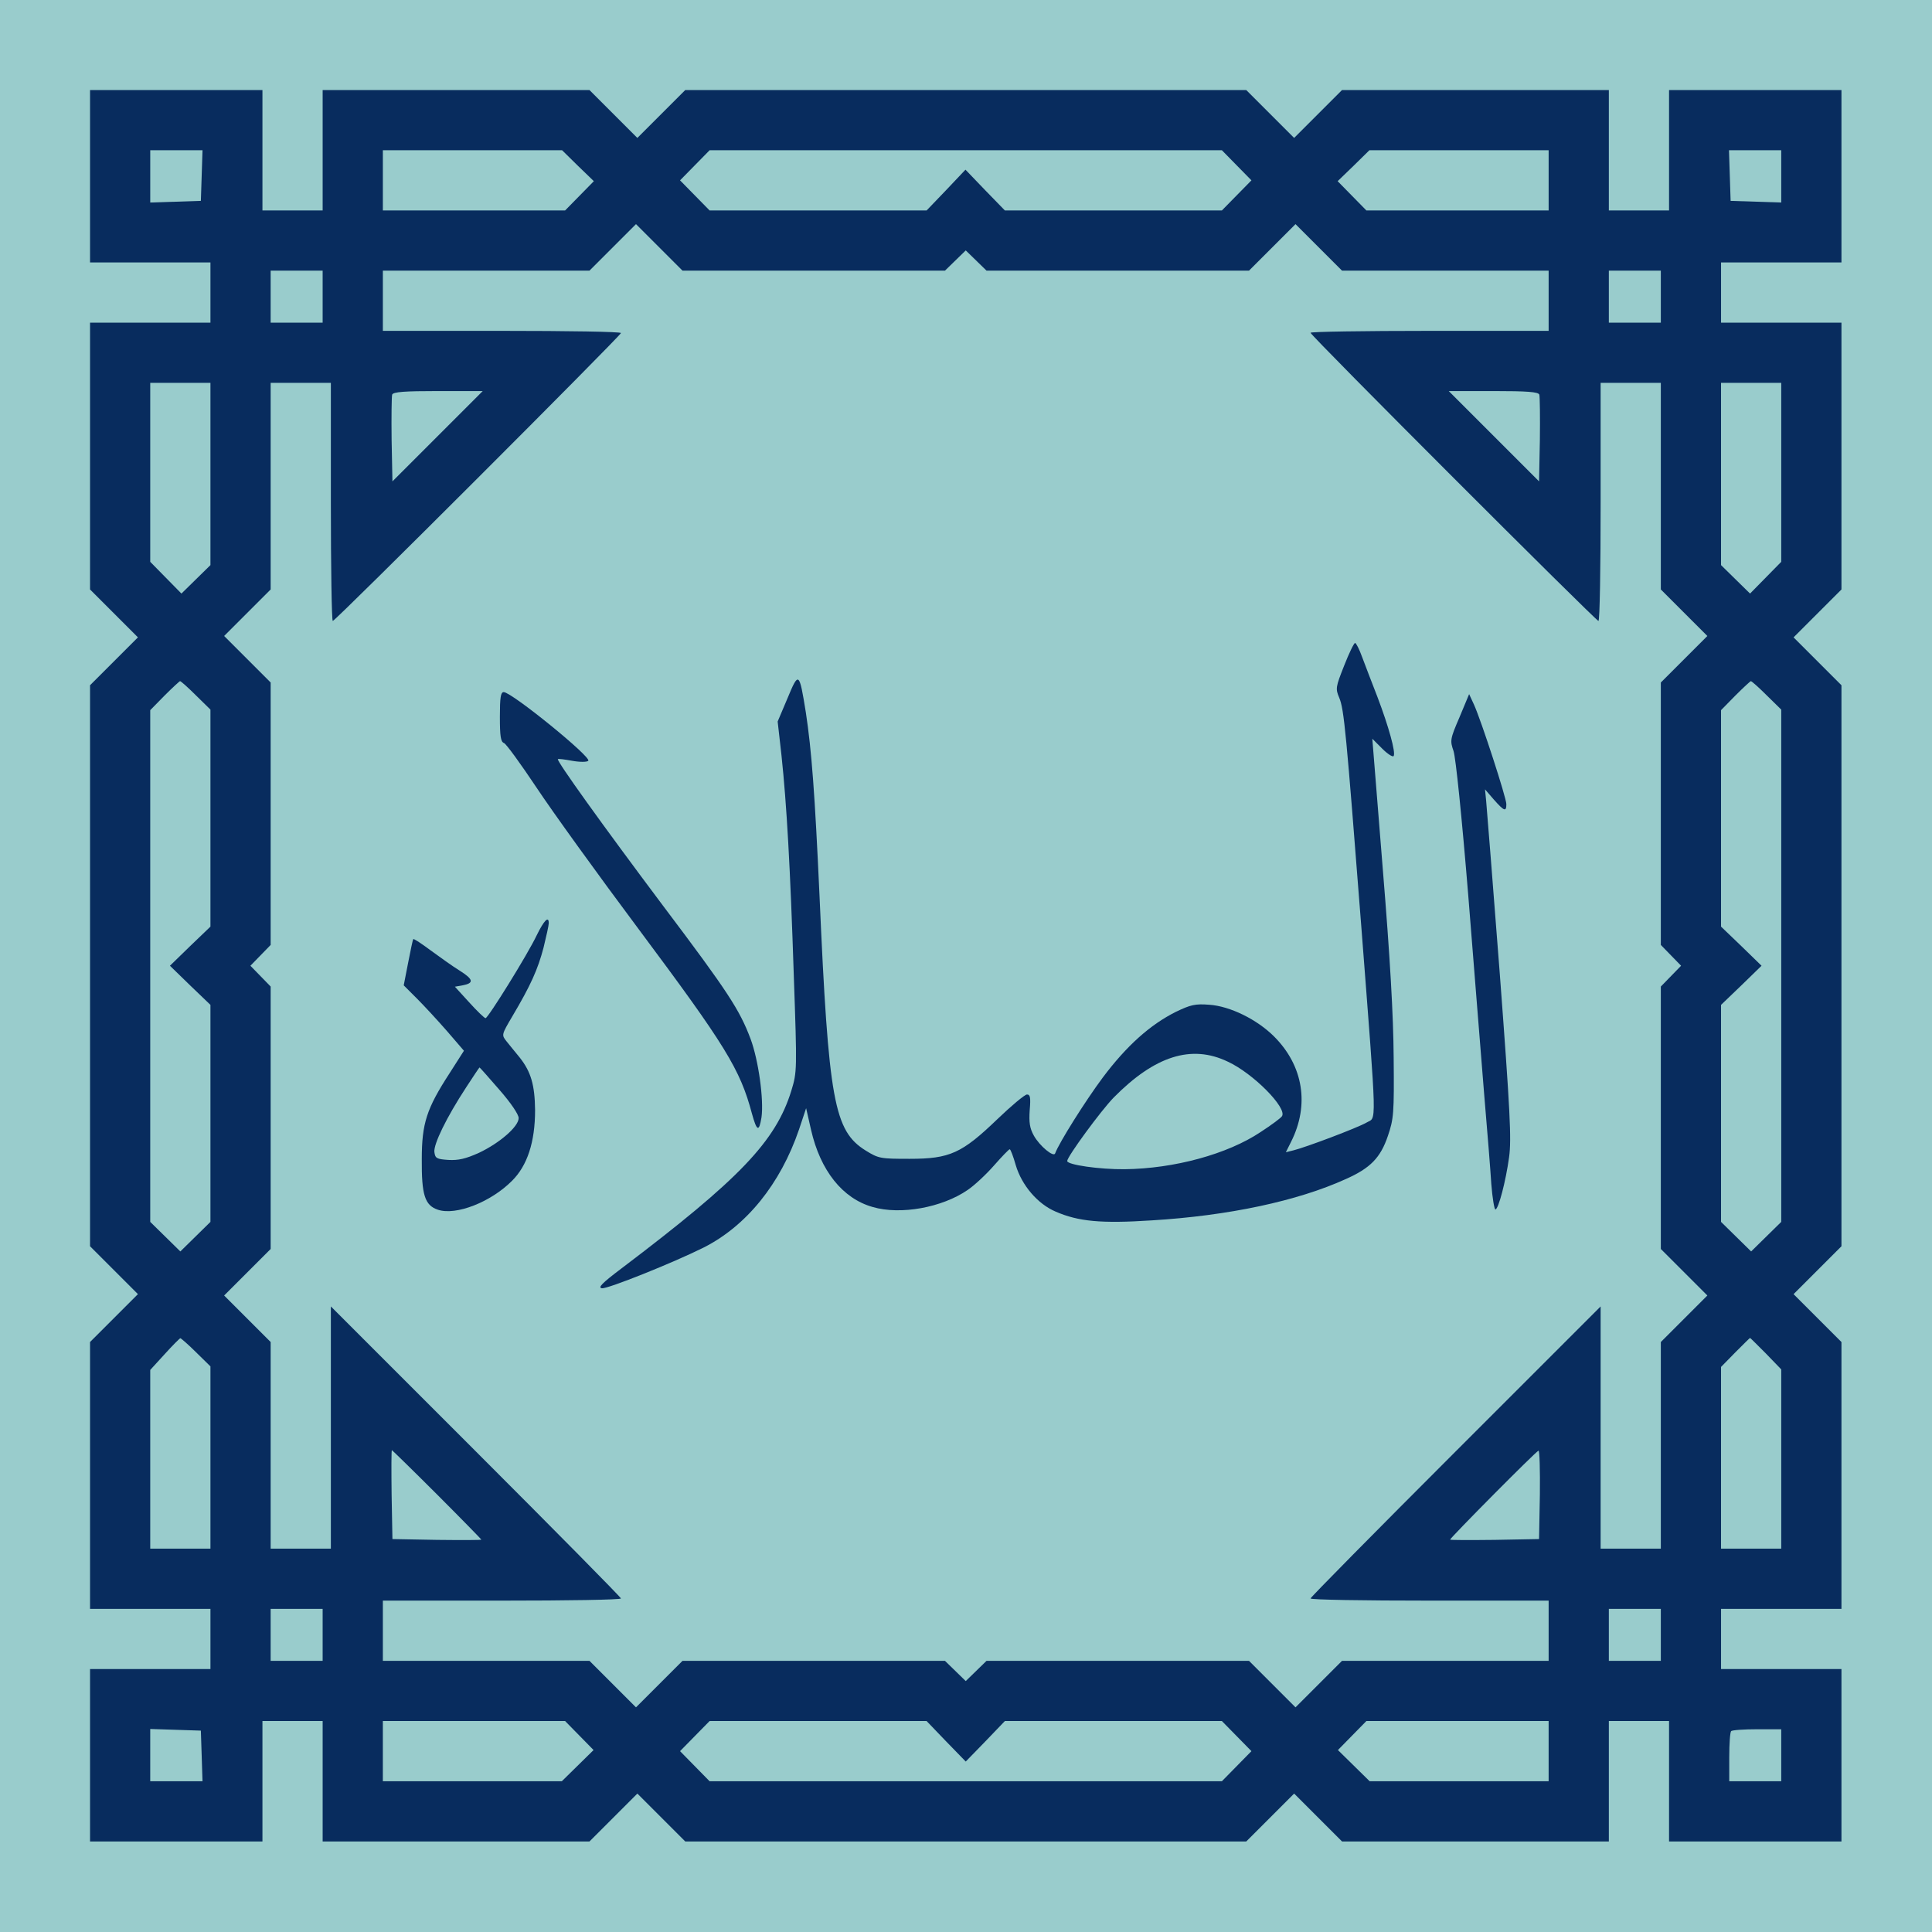
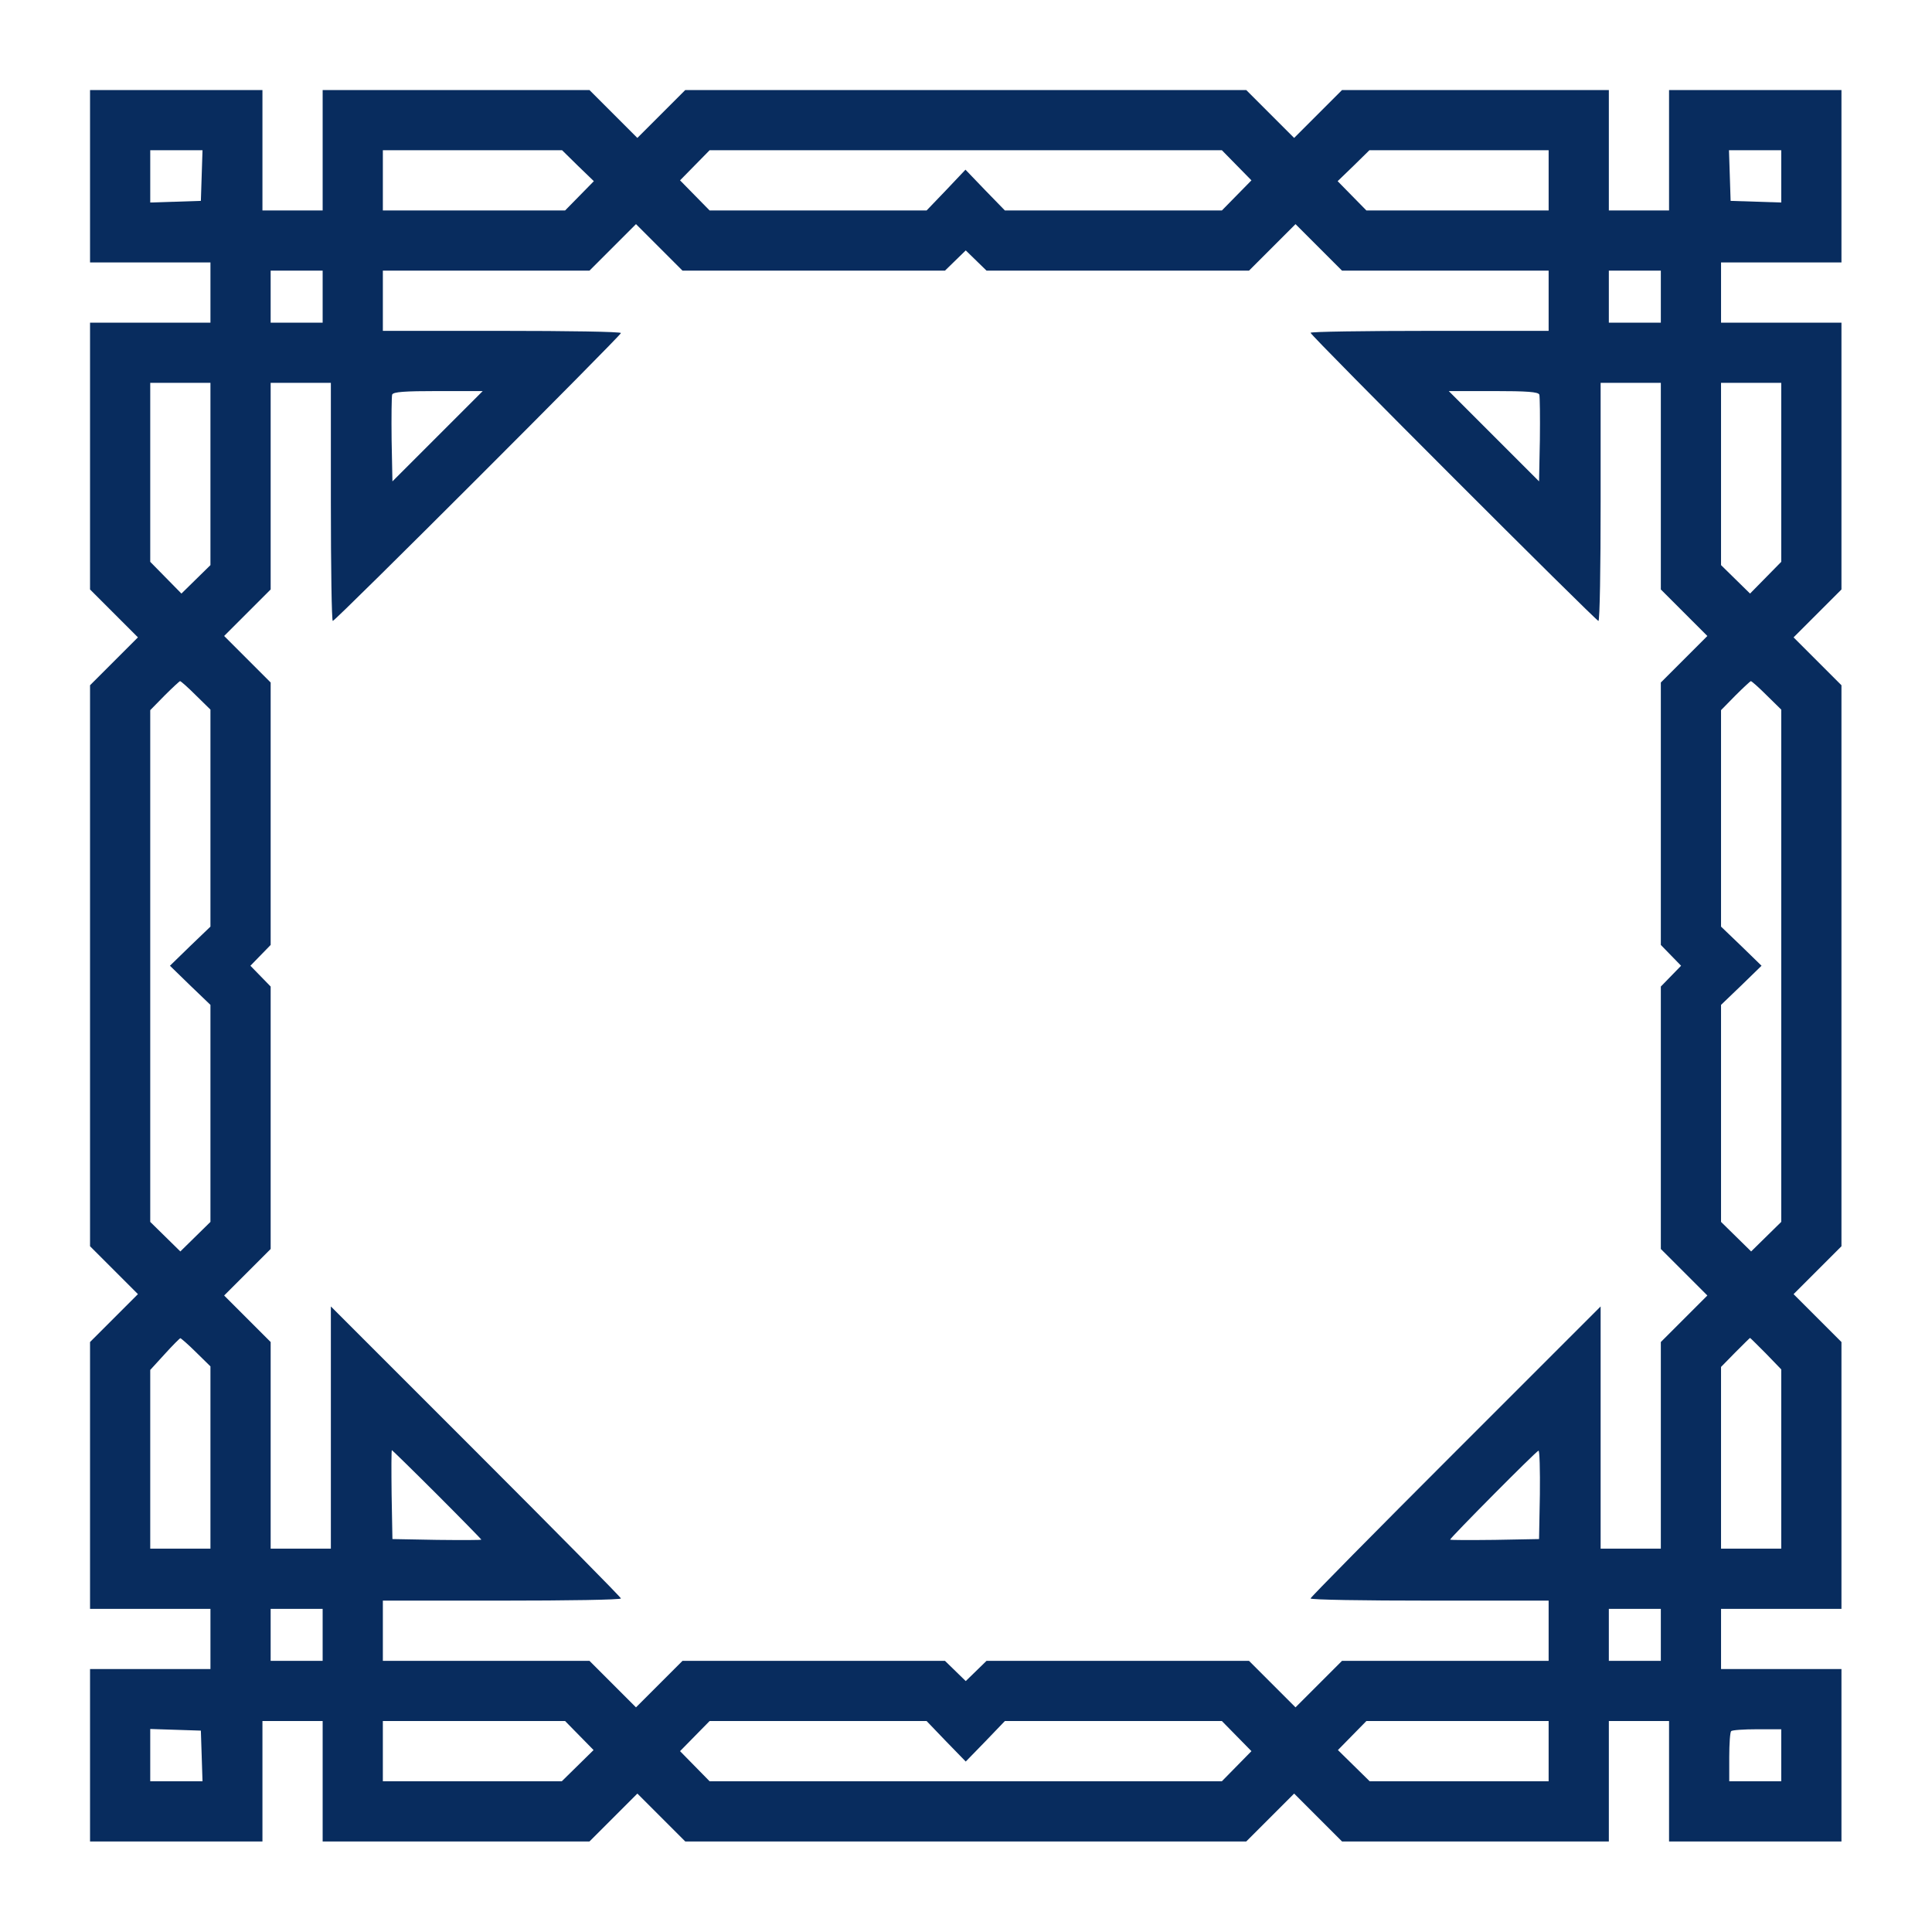
<svg xmlns="http://www.w3.org/2000/svg" version="1.1" width="1000" height="1000" viewBox="0 0 1000 1000" xml:space="preserve">
  <desc>Created with Fabric.js 3.5.0</desc>
  <defs>
</defs>
-   <rect x="0" y="0" width="100%" height="100%" fill="#99cccc" />
  <g transform="matrix(1.065 0 0 1.065 499.983 499.983)" id="372266">
    <g style="" vector-effect="non-scaling-stroke">
      <g transform="matrix(0.133 0 0 -0.133 -0.107 -0.107)">
        <path style="stroke: none; stroke-width: 1; stroke-dasharray: none; stroke-linecap: butt; stroke-dashoffset: 0; stroke-linejoin: miter; stroke-miterlimit: 4; is-custom-font: none; font-file-url: none; fill: rgb(8,44,94); fill-rule: nonzero; opacity: 1;" transform=" translate(-3200, -3200)" d="M 0 6085 l 0 -315 l 220 0 l 220 0 l 0 -110 l 0 -110 l -220 0 l -220 0 l 0 -487 l 0 -488 l 87 -87 l 88 -88 l -88 -88 l -87 -87 l 0 -1025 l 0 -1025 l 87 -87 l 88 -88 l -88 -88 l -87 -87 l 0 -488 l 0 -487 l 220 0 l 220 0 l 0 -110 l 0 -110 l -220 0 l -220 0 l 0 -315 l 0 -315 l 315 0 l 315 0 l 0 220 l 0 220 l 110 0 l 110 0 l 0 -220 l 0 -220 l 487 0 l 488 0 l 87 87 l 88 88 l 88 -88 l 87 -87 l 1025 0 l 1025 0 l 87 87 l 88 88 l 88 -88 l 87 -87 l 488 0 l 487 0 l 0 220 l 0 220 l 110 0 l 110 0 l 0 -220 l 0 -220 l 315 0 l 315 0 l 0 315 l 0 315 l -220 0 l -220 0 l 0 110 l 0 110 l 220 0 l 220 0 l 0 487 l 0 488 l -87 87 l -88 88 l 88 88 l 87 87 l 0 1025 l 0 1025 l -87 87 l -88 88 l 88 88 l 87 87 l 0 488 l 0 487 l -220 0 l -220 0 l 0 110 l 0 110 l 220 0 l 220 0 l 0 315 l 0 315 l -315 0 l -315 0 l 0 -220 l 0 -220 l -110 0 l -110 0 l 0 220 l 0 220 l -487 0 l -488 0 l -87 -87 l -88 -88 l -88 88 l -87 87 l -1025 0 l -1025 0 l -87 -87 l -88 -88 l -88 88 l -87 87 l -488 0 l -487 0 l 0 -220 l 0 -220 l -110 0 l -110 0 l 0 220 l 0 220 l -315 0 l -315 0 l 0 -315 z m 408 3 l -3 -93 l -92 -3 l -93 -3 l 0 96 l 0 95 l 95 0 l 96 0 l -3 -92 z m 1375 35 l 58 -56 l -52 -53 l -53 -54 l -333 0 l -333 0 l 0 110 l 0 110 l 328 0 l 327 0 l 58 -57 z m 2407 2 l 54 -55 l -54 -55 l -54 -55 l -396 0 l -397 0 l -72 74 l -72 75 l -71 -75 l -71 -74 l -396 0 l -397 0 l -54 55 l -54 55 l 54 55 l 54 55 l 936 0 l 936 0 l 54 -55 z m 1140 -55 l 0 -110 l -333 0 l -333 0 l -53 54 l -52 53 l 58 56 l 58 57 l 328 0 l 327 0 l 0 -110 z m 850 15 l 0 -96 l -92 3 l -93 3 l -3 93 l -3 92 l 96 0 l 95 0 l 0 -95 z m -3535 -345 l 479 0 l 38 37 l 38 37 l 38 -37 l 38 -37 l 479 0 l 480 0 l 85 85 l 85 85 l 85 -85 l 85 -85 l 377 0 l 378 0 l 0 -110 l 0 -110 l -435 0 c -239 0 -435 -3 -435 -7 c 0 -10 1043 -1053 1052 -1053 c 5 0 8 196 8 435 l 0 435 l 110 0 l 110 0 l 0 -377 l 0 -378 l 85 -85 l 85 -85 l -85 -85 l -85 -85 l 0 -479 l 0 -480 l 37 -38 l 37 -38 l -37 -38 l -37 -38 l 0 -479 l 0 -480 l 85 -85 l 85 -85 l -85 -85 l -85 -85 l 0 -377 l 0 -378 l -110 0 l -110 0 l 0 442 l 0 443 l -530 -530 c -291 -291 -530 -533 -530 -537 c 0 -5 196 -8 435 -8 l 435 0 l 0 -110 l 0 -110 l -378 0 l -377 0 l -85 -85 l -85 -85 l -85 85 l -85 85 l -480 0 l -479 0 l -38 -37 l -38 -37 l -38 37 l -38 37 l -479 0 l -480 0 l -85 -85 l -85 -85 l -85 85 l -85 85 l -377 0 l -378 0 l 0 110 l 0 110 l 435 0 c 239 0 435 3 435 8 c 0 4 -239 246 -530 537 l -530 530 l 0 -443 l 0 -442 l -110 0 l -110 0 l 0 377 l 0 378 l -85 85 l -85 85 l 85 85 l 85 85 l 0 479 l 0 480 l -37 38 l -37 38 l 37 38 l 37 38 l 0 479 l 0 480 l -85 85 l -85 85 l 85 85 l 85 85 l 0 377 l 0 378 l 110 0 l 110 0 l 0 -435 c 0 -239 3 -435 7 -435 c 10 0 1053 1043 1053 1052 c 0 5 -196 8 -435 8 l -435 0 l 0 110 l 0 110 l 378 0 l 377 0 l 85 85 l 85 85 l 85 -85 l 85 -85 l 480 0 z m -1795 -95 l 0 -95 l -95 0 l -95 0 l 0 95 l 0 95 l 95 0 l 95 0 l 0 -95 z m 4890 0 l 0 -95 l -95 0 l -95 0 l 0 95 l 0 95 l 95 0 l 95 0 l 0 -95 z m -5300 -648 l 0 -333 l -53 -52 l -53 -52 l -57 58 l -57 58 l 0 327 l 0 327 l 110 0 l 110 0 l 0 -333 z m 5740 6 l 0 -327 l -57 -58 l -57 -58 l -53 52 l -53 52 l 0 333 l 0 333 l 110 0 l 110 0 l 0 -327 z m -4910 132 l -165 -165 l -3 152 c -1 84 0 158 2 165 c 4 10 44 13 168 13 l 163 0 l -165 -165 z m 4026 152 c 2 -7 3 -81 2 -165 l -3 -152 l -165 165 l -165 165 l 163 0 c 124 0 164 -3 168 -13 z m -4909 -1099 l 53 -52 l 0 -396 l 0 -397 l -74 -71 l -74 -72 l 74 -72 l 74 -71 l 0 -397 l 0 -396 l -55 -54 l -55 -54 l -55 54 l -55 54 l 0 935 l 0 935 l 52 53 c 29 29 55 53 57 53 c 3 0 29 -23 58 -52 z m 5740 0 l 53 -52 l 0 -936 l 0 -936 l -55 -54 l -55 -54 l -55 54 l -55 54 l 0 396 l 0 397 l 74 71 l 74 72 l -74 72 l -74 71 l 0 396 l 0 395 l 52 53 c 29 29 55 53 57 53 c 3 0 29 -23 58 -52 z m -5740 -2400 l 53 -52 l 0 -333 l 0 -333 l -110 0 l -110 0 l 0 327 l 0 326 l 53 58 c 28 31 54 57 57 58 c 2 0 28 -22 57 -51 z m 5737 -5 l 56 -58 l 0 -327 l 0 -328 l -110 0 l -110 0 l 0 332 l 0 332 l 52 53 c 29 29 53 53 54 53 c 1 0 27 -26 58 -57 z m -4856 -515 c 89 -89 162 -164 162 -165 c 0 -2 -73 -2 -162 -1 l -163 3 l -3 163 c -1 89 -1 162 1 162 c 1 0 76 -73 165 -162 z m 4030 0 l -3 -163 l -162 -3 c -90 -1 -163 -1 -163 1 c 0 6 315 324 323 325 c 4 1 6 -71 5 -160 z m -4448 -513 l 0 -95 l -95 0 l -95 0 l 0 95 l 0 95 l 95 0 l 95 0 l 0 -95 z m 4890 0 l 0 -95 l -95 0 l -95 0 l 0 95 l 0 95 l 95 0 l 95 0 l 0 -95 z m -3952 -368 l 52 -53 l -58 -57 l -58 -57 l -327 0 l -327 0 l 0 110 l 0 110 l 333 0 l 333 0 l 52 -53 z m 1340 -21 l 72 -74 l 72 74 l 71 74 l 397 0 l 396 0 l 54 -55 l 54 -55 l -54 -55 l -54 -55 l -936 0 l -936 0 l -54 55 l -54 55 l 54 55 l 54 55 l 396 0 l 397 0 l 71 -74 z m 2202 -36 l 0 -110 l -327 0 l -327 0 l -58 57 l -58 57 l 52 53 l 52 53 l 333 0 l 333 0 l 0 -110 z m -4922 -17 l 3 -93 l -96 0 l -95 0 l 0 95 l 0 96 l 93 -3 l 92 -3 l 3 -92 z m 5772 2 l 0 -95 l -95 0 l -95 0 l 0 88 c 0 49 3 92 7 95 c 3 4 46 7 95 7 l 88 0 l 0 -95 z" stroke-linecap="round" />
      </g>
      <g transform="matrix(0.133 0 0 -0.133 15.195 -0.168)">
-         <path style="stroke: none; stroke-width: 1; stroke-dasharray: none; stroke-linecap: butt; stroke-dashoffset: 0; stroke-linejoin: miter; stroke-miterlimit: 4; is-custom-font: none; font-file-url: none; fill: rgb(8,44,94); fill-rule: nonzero; opacity: 1;" transform=" translate(-3314.325, -3200.966)" d="M 4582 4297 c -31 -78 -32 -84 -18 -117 c 18 -43 25 -122 81 -840 c 58 -753 56 -690 18 -713 c -33 -19 -221 -90 -266 -101 l -28 -7 l 19 38 c 68 135 45 278 -62 385 c -62 62 -161 111 -237 116 c -51 4 -68 0 -122 -26 c -94 -47 -180 -124 -267 -240 c -64 -86 -159 -237 -174 -277 c -5 -16 -57 27 -78 65 c -15 27 -18 48 -15 93 c 4 46 2 57 -10 57 c -8 0 -57 -41 -108 -90 c -130 -125 -174 -145 -321 -145 c -106 0 -113 1 -160 30 c -116 72 -136 181 -169 930 c -17 374 -29 533 -50 671 c -24 149 -26 151 -67 52 l -36 -85 l 14 -124 c 19 -179 32 -406 45 -805 c 12 -346 12 -351 -9 -420 c -57 -185 -188 -322 -620 -649 c -73 -55 -88 -71 -72 -73 c 20 -3 260 93 372 149 c 156 79 280 232 348 431 l 26 78 l 18 -79 c 34 -149 115 -251 225 -282 c 102 -30 254 -2 347 62 c 24 16 67 56 96 89 c 29 33 55 60 58 60 c 3 0 13 -26 22 -58 c 22 -74 80 -142 146 -170 c 83 -36 166 -44 350 -32 c 282 17 534 71 710 151 c 90 40 127 78 154 158 c 21 62 23 81 21 286 c -1 153 -13 364 -40 692 l -38 473 l 36 -36 c 20 -20 39 -32 42 -27 c 8 13 -18 107 -59 215 c -20 51 -45 117 -56 146 c -10 28 -22 52 -26 52 c -4 0 -22 -37 -40 -83 z m -425 -1447 c 93 -43 217 -169 198 -199 c -3 -6 -38 -32 -78 -58 c -121 -81 -316 -134 -497 -136 c -91 -1 -210 16 -210 30 c 0 16 124 185 170 232 c 150 152 284 195 417 131 z" stroke-linecap="round" />
-       </g>
+         </g>
      <g transform="matrix(0.133 0 0 -0.133 -162.804 -27.21)">
-         <path style="stroke: none; stroke-width: 1; stroke-dasharray: none; stroke-linecap: butt; stroke-dashoffset: 0; stroke-linejoin: miter; stroke-miterlimit: 4; is-custom-font: none; font-file-url: none; fill: rgb(8,44,94); fill-rule: nonzero; opacity: 1;" transform=" translate(-1979.088, -3403.873)" d="M 1500 4110 c 0 -71 3 -92 15 -96 c 8 -3 61 -76 119 -163 c 57 -86 225 -319 373 -517 c 317 -425 371 -512 414 -674 c 18 -65 26 -69 35 -14 c 9 65 -11 209 -40 287 c -40 106 -82 171 -318 484 c -225 300 -392 533 -386 538 c 2 2 25 -1 52 -6 c 28 -5 54 -5 59 0 c 13 13 -280 251 -309 251 c -11 0 -14 -20 -14 -90 z" stroke-linecap="round" />
-       </g>
+         </g>
      <g transform="matrix(0.133 0 0 -0.133 250.188 -6.898)">
-         <path style="stroke: none; stroke-width: 1; stroke-dasharray: none; stroke-linecap: butt; stroke-dashoffset: 0; stroke-linejoin: miter; stroke-miterlimit: 4; is-custom-font: none; font-file-url: none; fill: rgb(8,44,94); fill-rule: nonzero; opacity: 1;" transform=" translate(-5076.436, -3251.5)" d="M 4999 4109 c -35 -81 -35 -86 -22 -124 c 8 -24 30 -237 54 -530 c 21 -269 48 -596 58 -725 c 11 -129 23 -277 26 -327 c 4 -51 11 -93 15 -93 c 11 0 38 103 50 191 c 9 66 4 165 -34 670 c -25 327 -48 612 -50 634 l -4 40 l 32 -37 c 38 -43 46 -46 46 -17 c 0 23 -91 303 -118 363 l -18 39 l -35 -84 z" stroke-linecap="round" />
-       </g>
+         </g>
      <g transform="matrix(0.133 0 0 -0.133 -238.009 48.311)">
-         <path style="stroke: none; stroke-width: 1; stroke-dasharray: none; stroke-linecap: butt; stroke-dashoffset: 0; stroke-linejoin: miter; stroke-miterlimit: 4; is-custom-font: none; font-file-url: none; fill: rgb(8,44,94); fill-rule: nonzero; opacity: 1;" transform=" translate(-1415, -2837.535)" d="M 1636 3313 c -33 -70 -178 -303 -187 -303 c -4 0 -31 26 -60 58 l -52 57 l 28 5 c 43 8 40 22 -11 54 c -26 16 -73 50 -106 74 c -32 24 -61 43 -63 41 c -2 -2 -10 -41 -19 -87 l -16 -82 l 48 -48 c 26 -26 75 -79 110 -119 l 62 -72 l -53 -83 c -83 -128 -101 -182 -101 -313 c -1 -131 11 -169 59 -185 c 66 -22 193 28 270 105 c 57 56 85 143 85 259 c -1 92 -15 140 -56 192 c -16 20 -38 46 -48 59 c -19 24 -19 24 21 92 c 67 113 93 171 114 251 c 10 41 19 81 19 89 c 0 28 -17 11 -44 -44 z m -137 -564 c 43 -49 71 -91 71 -104 c 0 -31 -69 -91 -145 -127 c -49 -22 -75 -28 -112 -26 c -43 3 -48 6 -51 29 c -3 29 44 126 116 236 c 26 40 48 73 49 73 c 1 0 34 -37 72 -81 z" stroke-linecap="round" />
-       </g>
+         </g>
    </g>
  </g>
</svg>